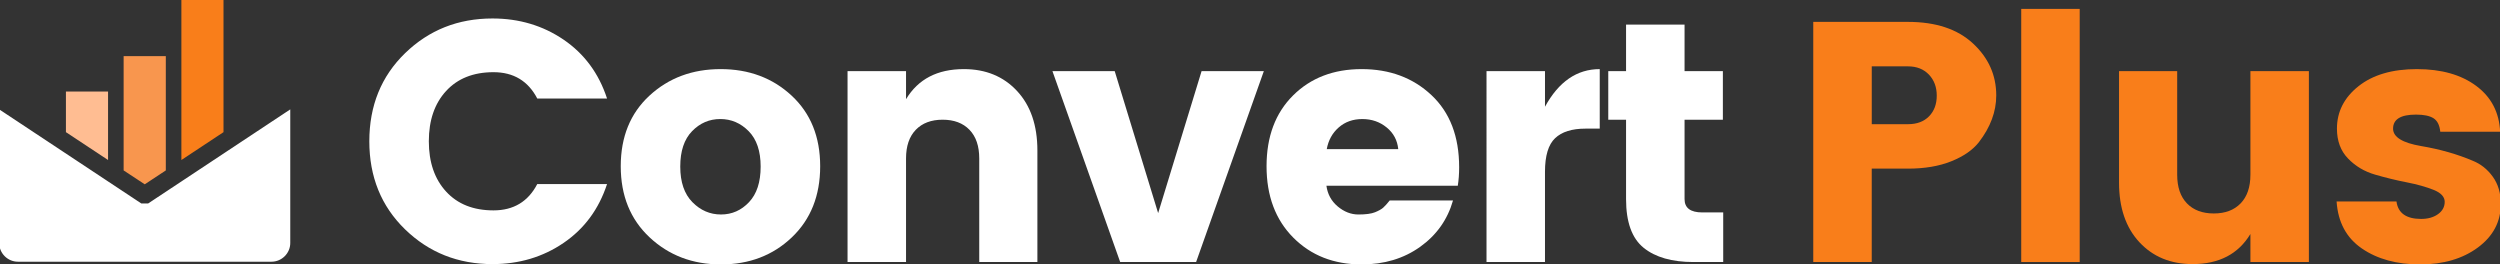
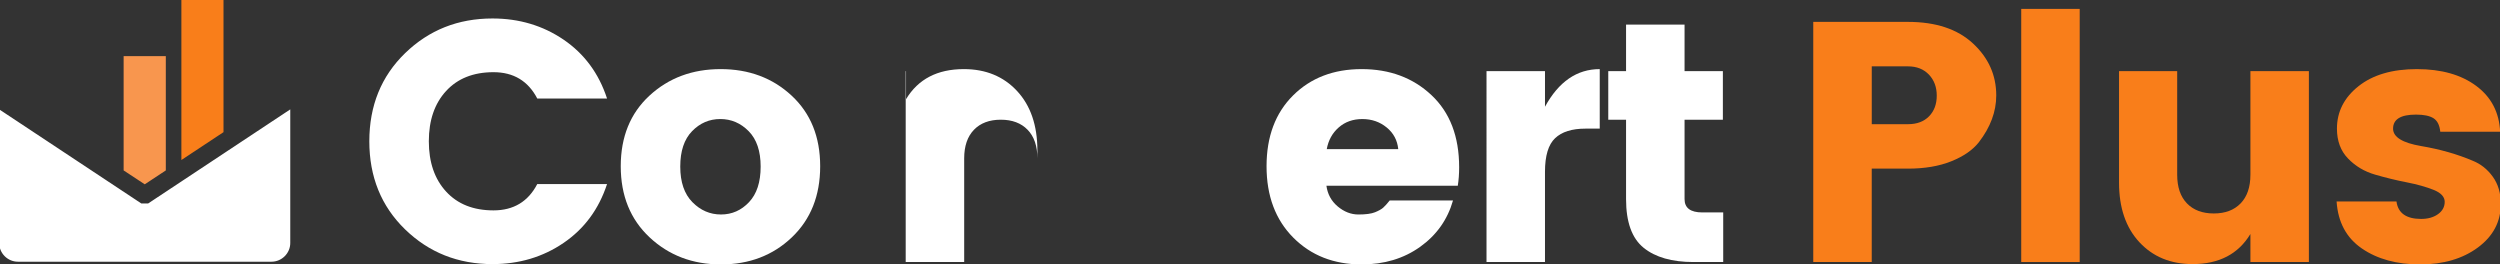
<svg xmlns="http://www.w3.org/2000/svg" version="1.1" id="Layer_1" x="0px" y="0px" width="208px" height="22px" viewBox="0 0 208 22" enable-background="new 0 0 208 22" xml:space="preserve">
  <rect x="0" y="0" width="208" height="22" fill="#333333" stroke="none" />
  <g>
    <g>
      <path fill="#F97E1A" d="M166.088,7.94c0,1.348-0.484,2.646-1.451,3.899c-0.512,0.646-1.275,1.172-2.291,1.58    s-2.215,0.611-3.6,0.611h-3.018v7.77h-4.865V1.821h7.883c2.314,0,4.117,0.599,5.406,1.794    C165.443,4.811,166.088,6.253,166.088,7.94z M155.729,10.332h3.018c0.738,0,1.322-0.218,1.75-0.655    c0.428-0.437,0.641-1.011,0.641-1.722s-0.219-1.295-0.654-1.75c-0.438-0.455-1.016-0.684-1.736-0.684h-3.018V10.332z" />
      <path fill="#F97E1A" d="M168.166,21.801V0.74h4.865v21.061H168.166z" />
      <path fill="#F97E1A" d="M187.234,5.92h4.865v15.881h-4.865v-2.334c-1.006,1.67-2.609,2.505-4.811,2.505    c-1.82,0-3.297-0.607-4.426-1.821s-1.693-2.865-1.693-4.951V5.92h4.838v8.623c0,1.024,0.271,1.817,0.811,2.377    c0.541,0.561,1.287,0.84,2.236,0.84c0.947,0,1.691-0.279,2.232-0.84c0.541-0.56,0.813-1.353,0.813-2.377V5.92z" />
      <path fill="#F97E1A" d="M194.434,10.702c0-1.404,0.598-2.581,1.793-3.53c1.195-0.948,2.813-1.422,4.854-1.422    c2.039,0,3.686,0.465,4.938,1.395c1.252,0.929,1.916,2.201,1.992,3.813h-4.98c-0.057-0.551-0.248-0.925-0.57-1.125    c-0.322-0.199-0.807-0.298-1.451-0.298c-1.271,0-1.906,0.389-1.906,1.167c0,0.701,0.777,1.185,2.334,1.45    c1.574,0.267,3.006,0.674,4.297,1.224c0.664,0.267,1.219,0.707,1.664,1.324s0.67,1.37,0.67,2.262c0,1.48-0.637,2.689-1.906,3.629    C204.889,21.53,203.285,22,201.35,22s-3.549-0.44-4.838-1.324c-1.291-0.882-1.992-2.186-2.107-3.912h4.982    c0.131,0.967,0.814,1.451,2.049,1.451c0.568,0,1.039-0.133,1.408-0.398s0.555-0.607,0.555-1.024s-0.309-0.749-0.924-0.996    c-0.617-0.246-1.363-0.456-2.234-0.627c-0.873-0.17-1.75-0.384-2.633-0.641c-0.883-0.255-1.633-0.7-2.248-1.337    C194.742,12.556,194.434,11.727,194.434,10.702z" />
    </g>
    <g>
      <path fill="#FFFFFF" d="M33.702,19.083c-1.982-1.925-2.974-4.369-2.974-7.329s0.991-5.402,2.974-7.328    c1.983-1.926,4.407-2.889,7.272-2.889c2.219,0,4.191,0.589,5.919,1.764c1.727,1.177,2.932,2.81,3.614,4.896h-5.806    c-0.759-1.46-1.974-2.191-3.643-2.191c-1.67,0-2.984,0.523-3.942,1.565c-0.958,1.044-1.437,2.438-1.437,4.184    c0,1.746,0.479,3.141,1.437,4.184c0.958,1.044,2.272,1.565,3.942,1.565c1.669,0,2.884-0.729,3.643-2.191h5.806    c-0.683,2.088-1.888,3.719-3.614,4.896c-1.728,1.177-3.7,1.765-5.919,1.765C38.109,21.972,35.686,21.009,33.702,19.083z" />
      <path fill="#FFFFFF" d="M54.051,19.752c-1.604-1.499-2.405-3.473-2.405-5.92c0-2.448,0.797-4.406,2.391-5.877    c1.594-1.47,3.567-2.205,5.92-2.205s4.321,0.735,5.905,2.205c1.584,1.471,2.377,3.429,2.377,5.877c0,2.447-0.787,4.421-2.362,5.92    S62.337,22,59.985,22C57.632,22,55.654,21.251,54.051,19.752z M62.318,16.82c0.646-0.683,0.968-1.669,0.968-2.96    c0-1.29-0.332-2.271-0.996-2.945s-1.451-1.011-2.362-1.011c-0.91,0-1.693,0.337-2.348,1.011s-0.982,1.655-0.982,2.945    c0,1.291,0.337,2.277,1.011,2.96c0.673,0.683,1.466,1.025,2.377,1.025C60.896,17.846,61.674,17.503,62.318,16.82z" />
-       <path fill="#FFFFFF" d="M75.382,5.92v2.333c1.005-1.669,2.608-2.503,4.81-2.503c1.821,0,3.297,0.606,4.426,1.82    c1.129,1.215,1.693,2.866,1.693,4.952v9.278h-4.838v-8.623c0-1.025-0.271-1.816-0.812-2.377c-0.54-0.56-1.285-0.84-2.234-0.84    c-0.948,0-1.693,0.28-2.234,0.84c-0.54,0.561-0.811,1.352-0.811,2.377v8.623h-4.866V5.92H75.382z" />
-       <path fill="#FFFFFF" d="M87.563,5.92h5.181l3.613,11.811L99.971,5.92h5.18l-5.635,15.881h-6.317L87.563,5.92z" />
+       <path fill="#FFFFFF" d="M75.382,5.92v2.333c1.005-1.669,2.608-2.503,4.81-2.503c1.821,0,3.297,0.606,4.426,1.82    c1.129,1.215,1.693,2.866,1.693,4.952v9.278v-8.623c0-1.025-0.271-1.816-0.812-2.377c-0.54-0.56-1.285-0.84-2.234-0.84    c-0.948,0-1.693,0.28-2.234,0.84c-0.54,0.561-0.811,1.352-0.811,2.377v8.623h-4.866V5.92H75.382z" />
      <path fill="#FFFFFF" d="M113.289,22c-2.314,0-4.211-0.744-5.691-2.233s-2.221-3.468-2.221-5.935s0.736-4.43,2.207-5.892    c1.469-1.46,3.371-2.19,5.705-2.19s4.27,0.721,5.807,2.163c1.537,1.441,2.305,3.442,2.305,6.004c0,0.551-0.037,1.063-0.113,1.537    h-10.93c0.096,0.702,0.408,1.275,0.939,1.722c0.531,0.445,1.105,0.67,1.723,0.67c0.615,0,1.076-0.062,1.381-0.186    c0.303-0.124,0.525-0.247,0.668-0.37s0.328-0.328,0.555-0.611h5.266c-0.455,1.593-1.365,2.878-2.732,3.856    C116.791,21.512,115.168,22,113.289,22z M115.367,10.602c-0.568-0.465-1.242-0.697-2.02-0.697c-0.779,0-1.434,0.232-1.965,0.697    s-0.863,1.067-0.996,1.808h5.949C116.26,11.669,115.938,11.066,115.367,10.602z" />
      <path fill="#FFFFFF" d="M128.543,5.92v2.96c1.141-2.087,2.656-3.13,4.555-3.13v4.952h-1.195c-1.119,0-1.959,0.266-2.52,0.797    c-0.559,0.53-0.84,1.46-0.84,2.789v7.513h-4.865V5.92H128.543z" />
      <path fill="#FFFFFF" d="M141.635,17.674h1.736v4.127h-2.475c-1.785,0-3.164-0.394-4.141-1.181    c-0.979-0.788-1.467-2.14-1.467-4.057V9.961h-1.48V5.92h1.48V2.049h4.867V5.92h3.188v4.041h-3.188v6.603    C140.156,17.305,140.648,17.674,141.635,17.674z" />
    </g>
    <g>
      <path fill="#F97E1A" d="M18.596,0h-3.505v13.313l3.505-2.318V0z M18.596,0" />
      <path fill="#F8964E" d="M13.796,14.179V4.672h-3.51v9.507l1.756,1.156L13.796,14.179z M13.796,14.179" />
-       <path fill="#FFBD92" d="M8.99,7.613H5.485v3.382l3.505,2.318V7.613z M8.99,7.613" />
      <path fill="#FFFFFF" d="M12.329,16.926h-0.575L-0.066,9.1v11.116c0,0.854,0.699,1.558,1.557,1.558h21.097    c0.856,0,1.562-0.703,1.562-1.558V9.1L12.329,16.926z M12.329,16.926" />
    </g>
  </g>
</svg>